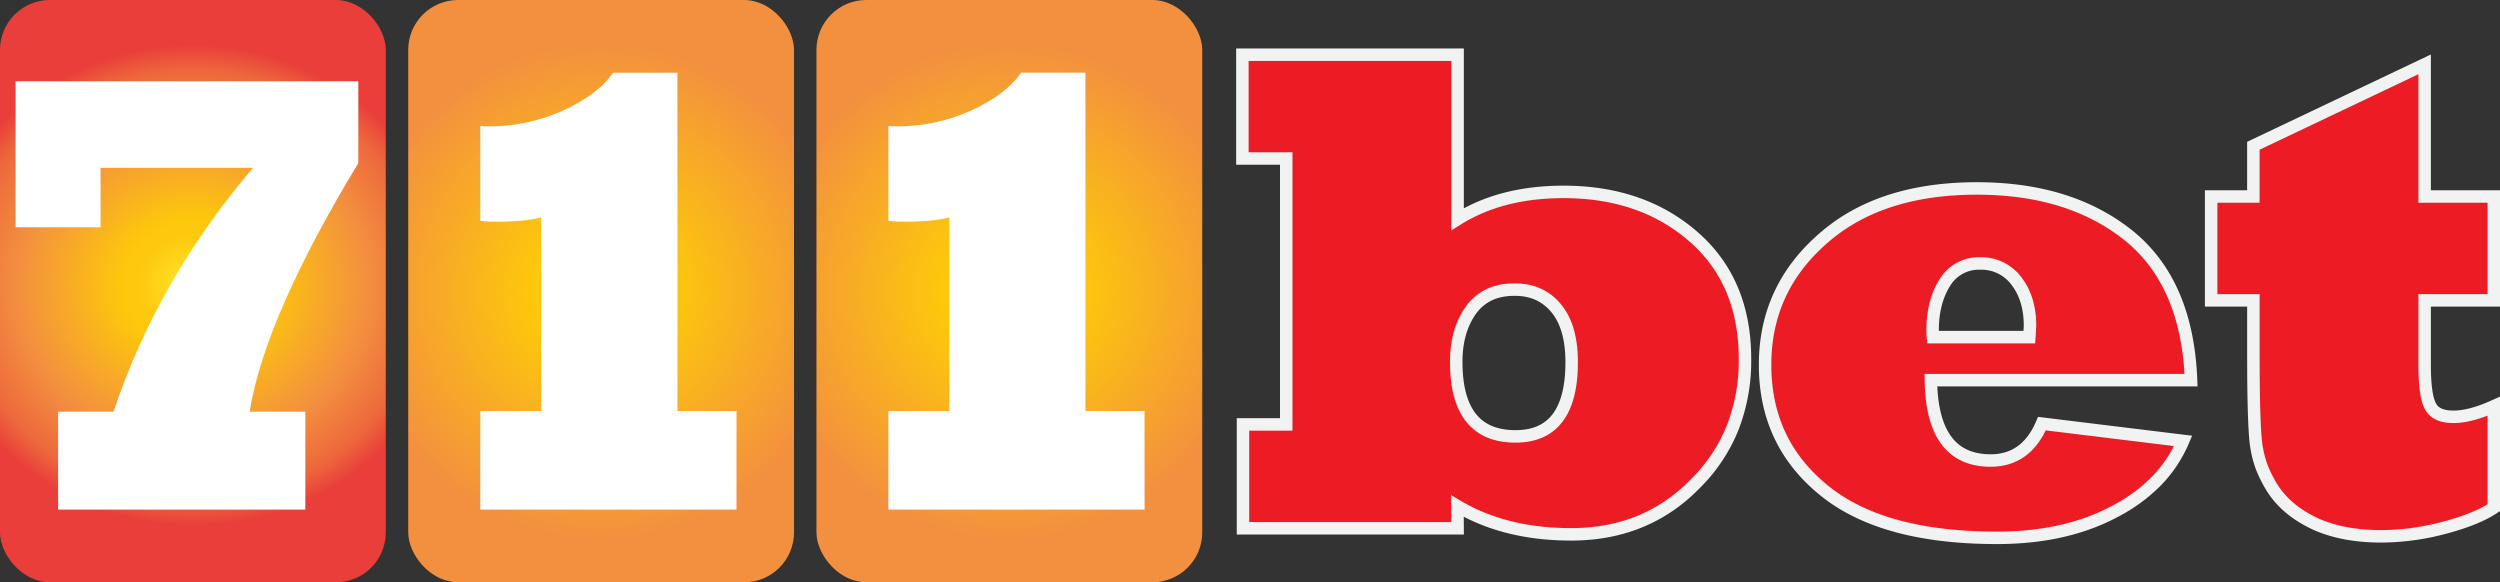
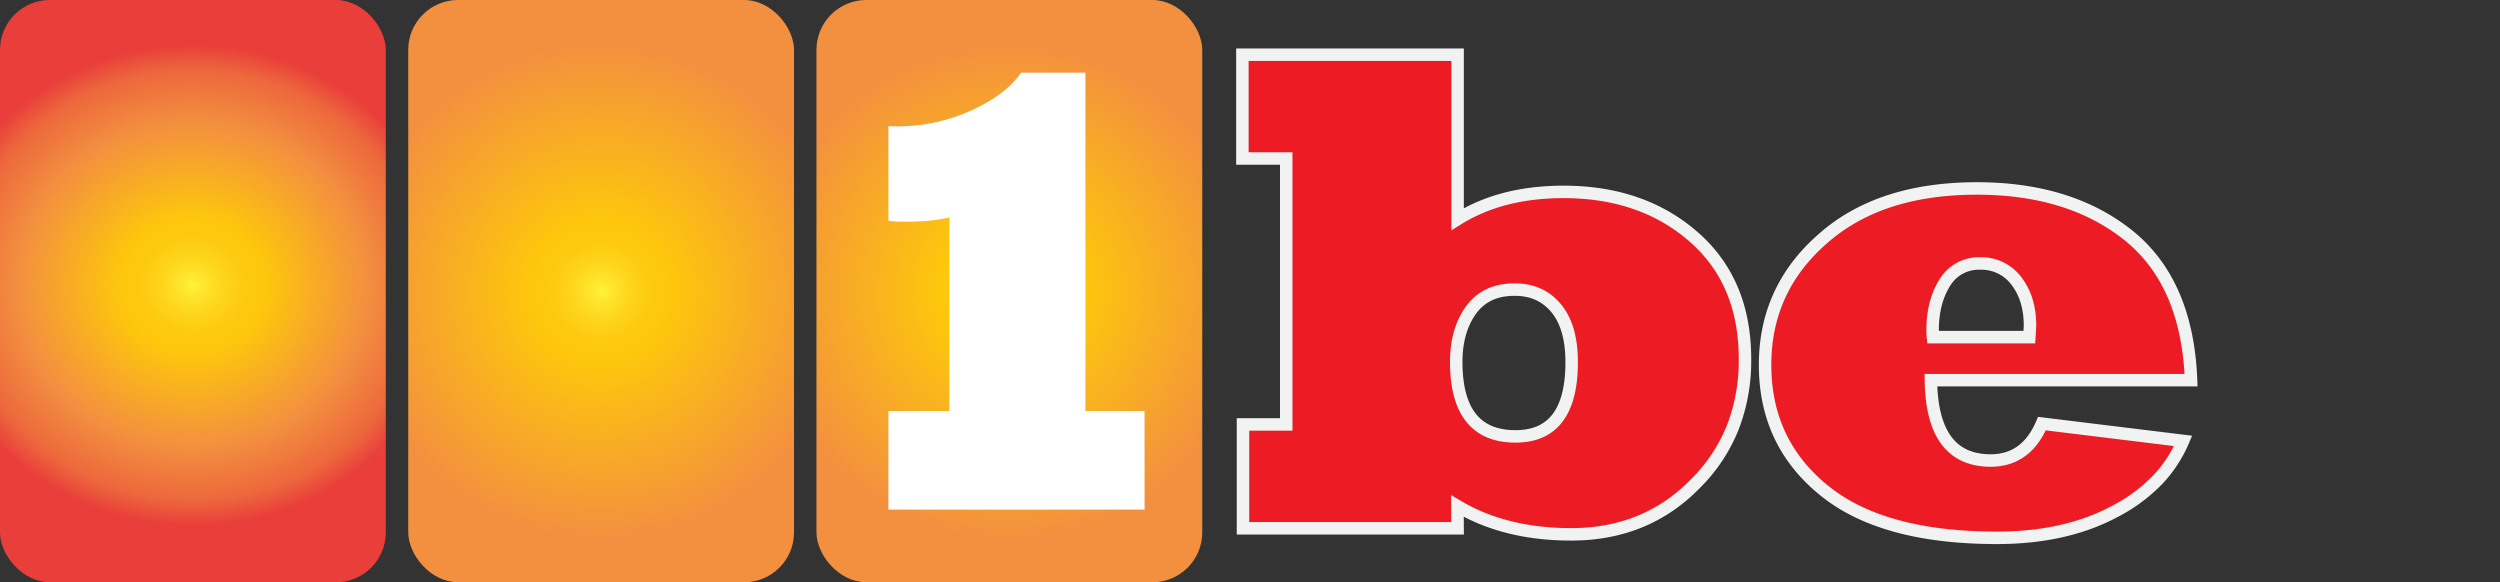
<svg xmlns="http://www.w3.org/2000/svg" xmlns:xlink="http://www.w3.org/1999/xlink" id="Layer_1" data-name="Layer 1" viewBox="0 0 1002.5 233.49">
  <rect x="0" y="0" width="1002.5" height="233.49" fill="#333333" stroke="none" />
  <defs>
    <style>.cls-1{fill:url(#radial-gradient);}.cls-2{fill:url(#radial-gradient-2);}.cls-3{fill:url(#radial-gradient-3);}.cls-4{fill:#fff;}.cls-5{fill:#ed1c24;stroke:#f1f2f2;stroke-miterlimit:10;stroke-width:5px;}</style>
    <radialGradient id="radial-gradient" cx="136.91" cy="509.72" r="103.89" gradientTransform="translate(-59.56 -359.64) scale(1 0.93)" gradientUnits="userSpaceOnUse">
      <stop offset="0" stop-color="#fff33b" />
      <stop offset="0.04" stop-color="#fee72e" />
      <stop offset="0.12" stop-color="#fed51b" />
      <stop offset="0.2" stop-color="#fdca10" />
      <stop offset="0.28" stop-color="#fdc70c" />
      <stop offset="0.67" stop-color="#f3903f" />
      <stop offset="0.89" stop-color="#ed683c" />
      <stop offset="1" stop-color="#e93e3a" />
    </radialGradient>
    <radialGradient id="radial-gradient-2" cx="241.05" cy="116.75" r="99.03" gradientUnits="userSpaceOnUse">
      <stop offset="0" stop-color="#fff33b" />
      <stop offset="0.04" stop-color="#fee72e" />
      <stop offset="0.12" stop-color="#fed51b" />
      <stop offset="0.2" stop-color="#fdca10" />
      <stop offset="0.28" stop-color="#fdc70c" />
      <stop offset="1" stop-color="#f3903f" />
    </radialGradient>
    <radialGradient id="radial-gradient-3" cx="404.75" cy="116.75" r="99.03" xlink:href="#radial-gradient-2" />
  </defs>
  <rect class="cls-1" width="154.7" height="233.49" rx="20" />
  <rect class="cls-2" x="163.7" width="154.7" height="233.49" rx="20" />
  <rect class="cls-3" x="327.4" width="154.7" height="233.49" rx="20" />
-   <path class="cls-4" d="M182,595.55H82.86V556.29h22.22q17.78-53,55.93-97.79H99.89v23.83H65.82V423.8H203.24v32.84q-37.53,61.86-43.58,99.65H182Z" transform="translate(-59.56 -391.2)" />
-   <path class="cls-4" d="M354.9,595.55H252.17V556h24.45V478.37q-6.66,1.74-18.27,1.73a42.45,42.45,0,0,1-6.18-.37v-38c1,.09,2,.13,3.09.13a71.5,71.5,0,0,0,30-6.3q14.08-6.42,20.13-15.19H331.2V556h23.7Z" transform="translate(-59.56 -391.2)" />
  <path class="cls-4" d="M518.54,595.55H415.81V556h24.45V478.37q-6.66,1.74-18.27,1.73a42.45,42.45,0,0,1-6.18-.37v-38c1,.09,2,.13,3.09.13a71.5,71.5,0,0,0,30-6.3Q463,429.11,469,420.34h25.81V556h23.7Z" transform="translate(-59.56 -391.2)" />
  <path class="cls-5" d="M644.06,603.06H558V561.41h17.34V454.77H557.76V413.13h86.3v65.95q17.48-10.92,42.46-10.93,31.54,0,52.16,18t20.62,49a74,74,0,0,1-5,27.72,66.63,66.63,0,0,1-15,22.39q-19.8,20.21-49.71,20.21-26.49,0-45.6-11.33Zm-.55-66.77q0,29.91,23.76,29.9,22.53,0,22.53-29.76,0-14.2-6.28-21.71t-16.8-7.38q-11.19,0-17.2,8.06Q643.51,523.73,643.51,536.29Z" transform="translate(-59.56 -391.2)" />
  <path class="cls-5" d="M878.37,561.07,935,568A52.33,52.33,0,0,1,924.38,584a66,66,0,0,1-16.65,12.22q-19.8,10.65-47.39,10.65-46.27,0-69.63-19.26-23.36-19.11-23.35-50.11,0-30.32,23.07-50.52,22.8-20.21,61.86-20.21,37.55,0,61.17,19.12,23.22,19,24.72,57.76H833.85q.42,32.22,24,32.22Q872.08,575.82,878.37,561.07Zm-43.7-34.68h38.65c.18-2.73.27-4.28.27-4.64q0-10.79-5.46-17.89a17.49,17.49,0,0,0-14.48-7,15.89,15.89,0,0,0-14.2,7.64q-4.91,7.79-4.91,19.12A25.25,25.25,0,0,0,834.67,526.39Z" transform="translate(-59.56 -391.2)" />
-   <path class="cls-5" d="M1059.56,554.11V594.8q-6.69,4.5-19.39,7.92a99.86,99.86,0,0,1-25.67,3.55q-15.42,0-26.49-5Q976.69,596,971,587.29a49.47,49.47,0,0,1-4.65-9.22,44.43,44.43,0,0,1-2.18-9.35q-1-9-1-34.82V511.64H946.23V470h16.93V449.65L1031.84,417v53h27.72v41.64h-27.72v25.67q0,12.57,2.33,16.8,2.17,4.23,9.28,4.23Q1050.14,558.34,1059.56,554.11Z" transform="translate(-59.56 -391.2)" />
</svg>